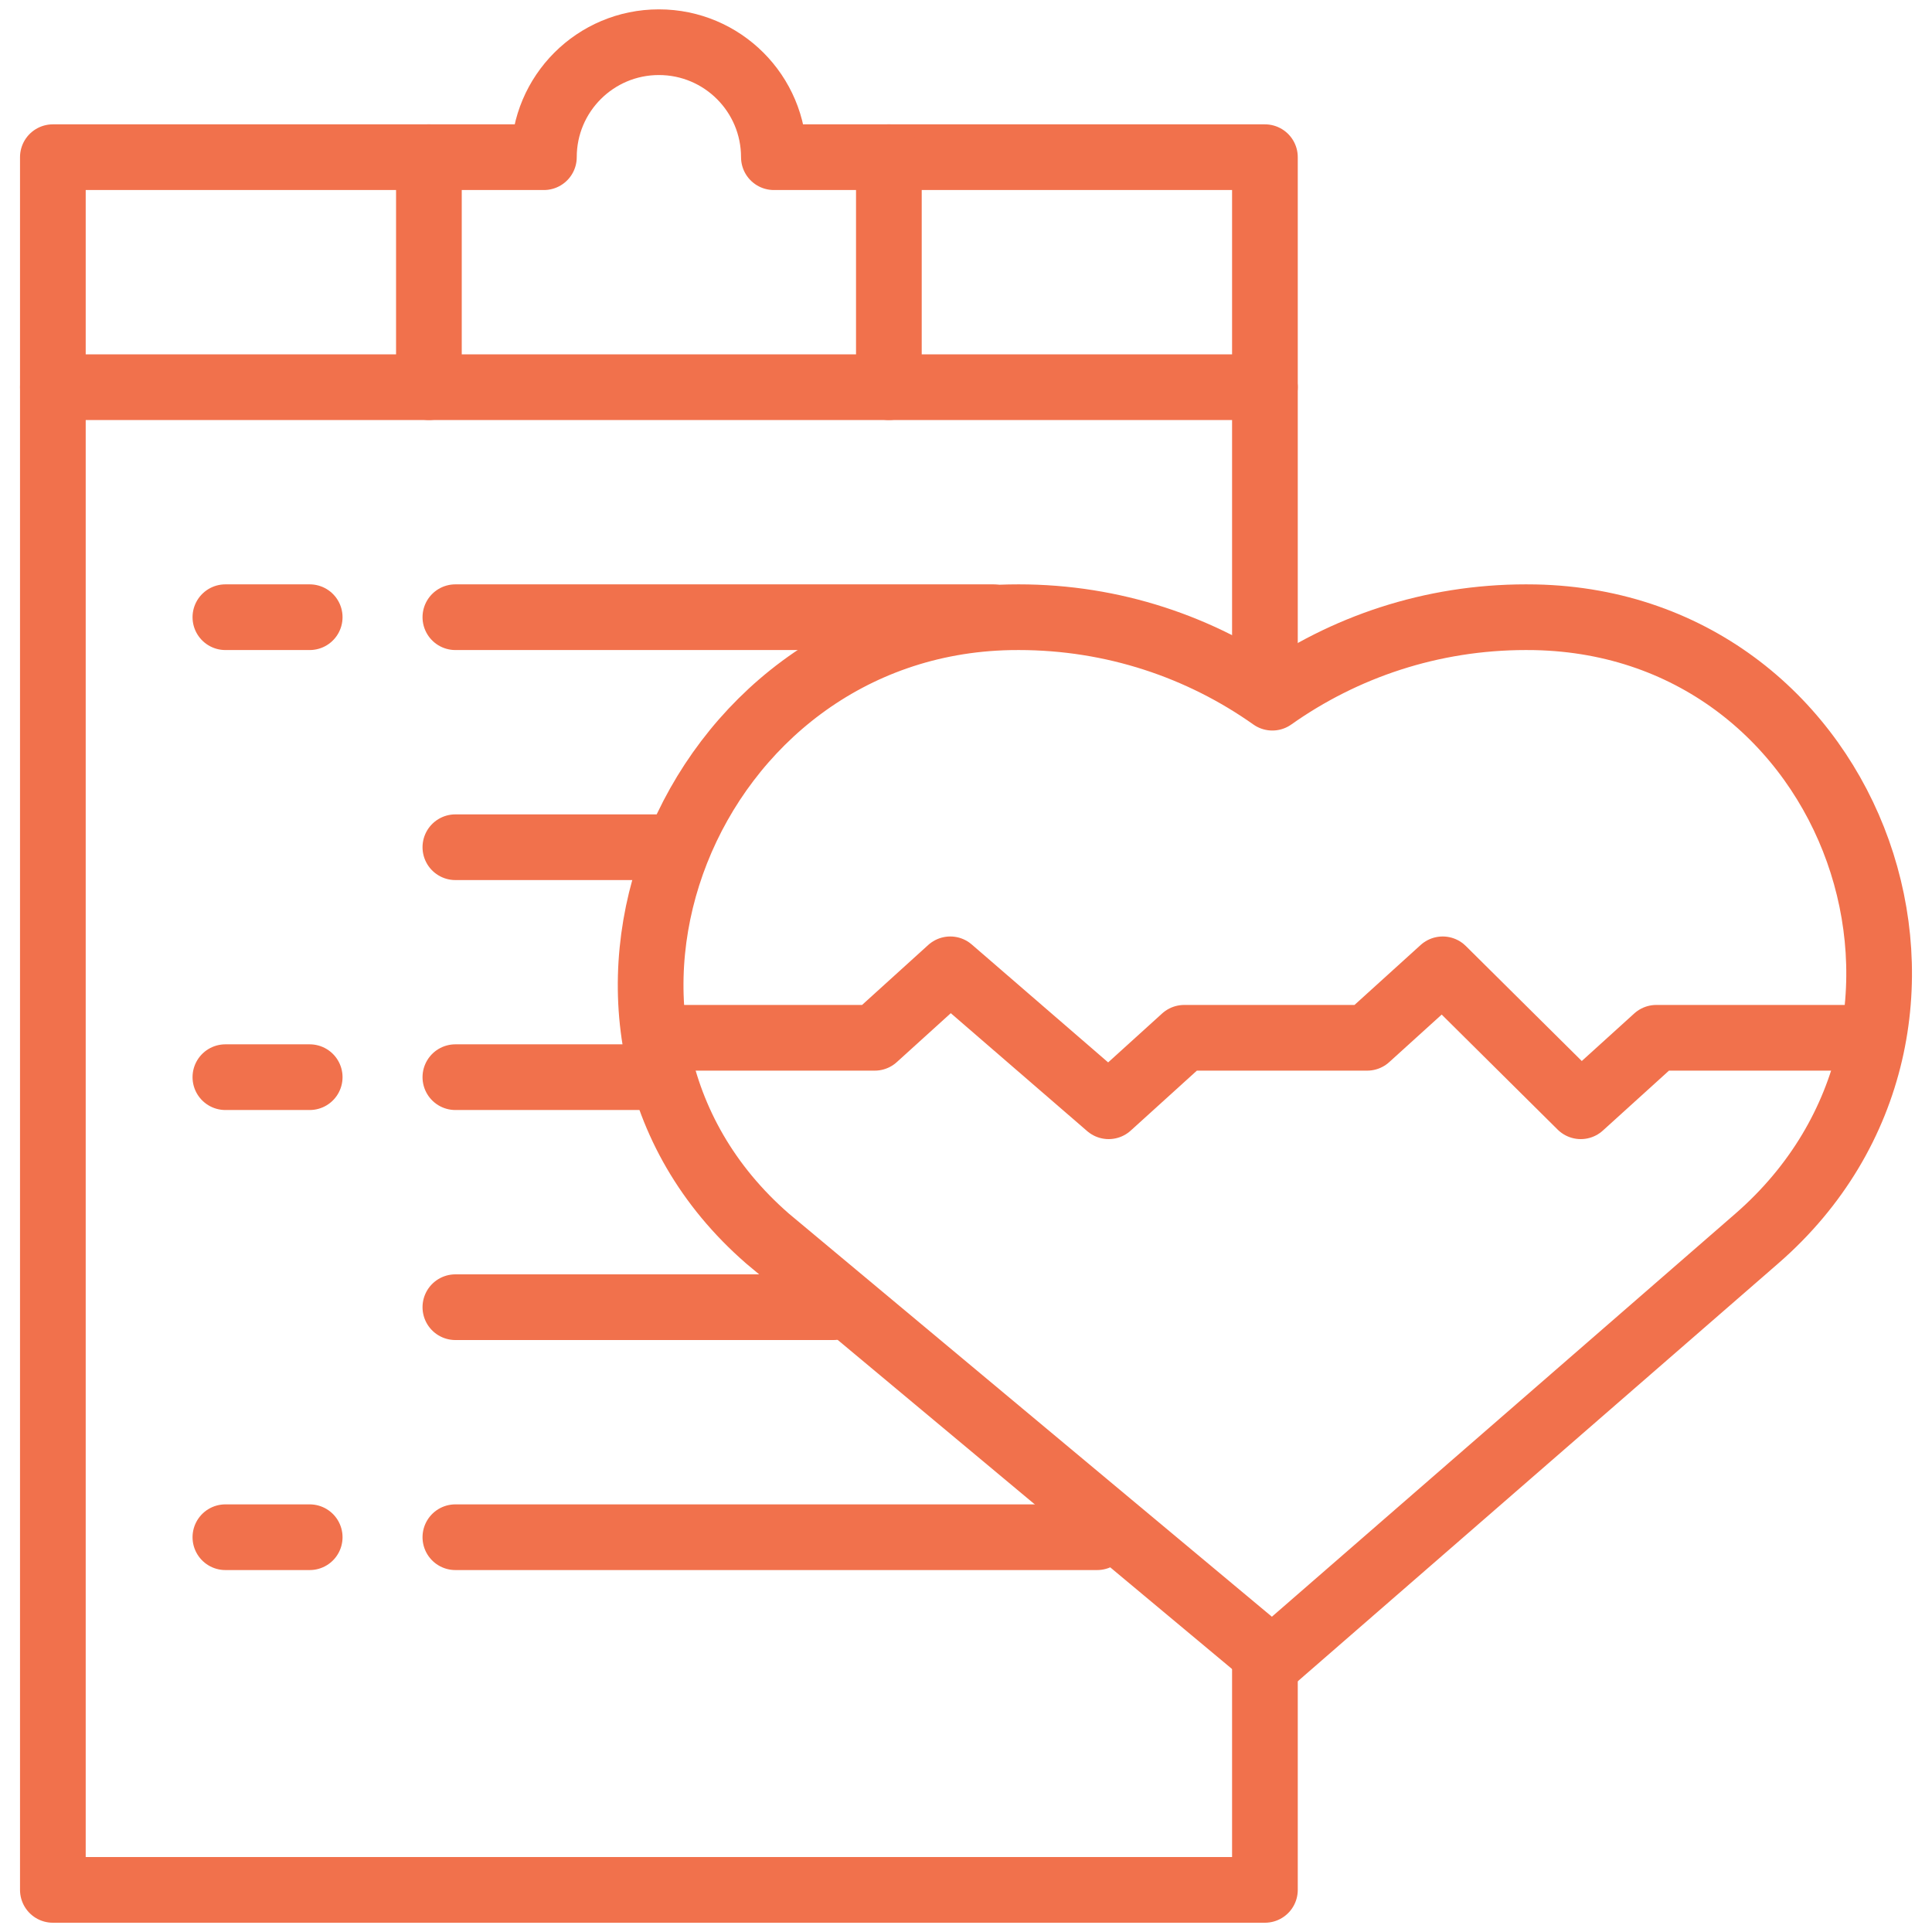
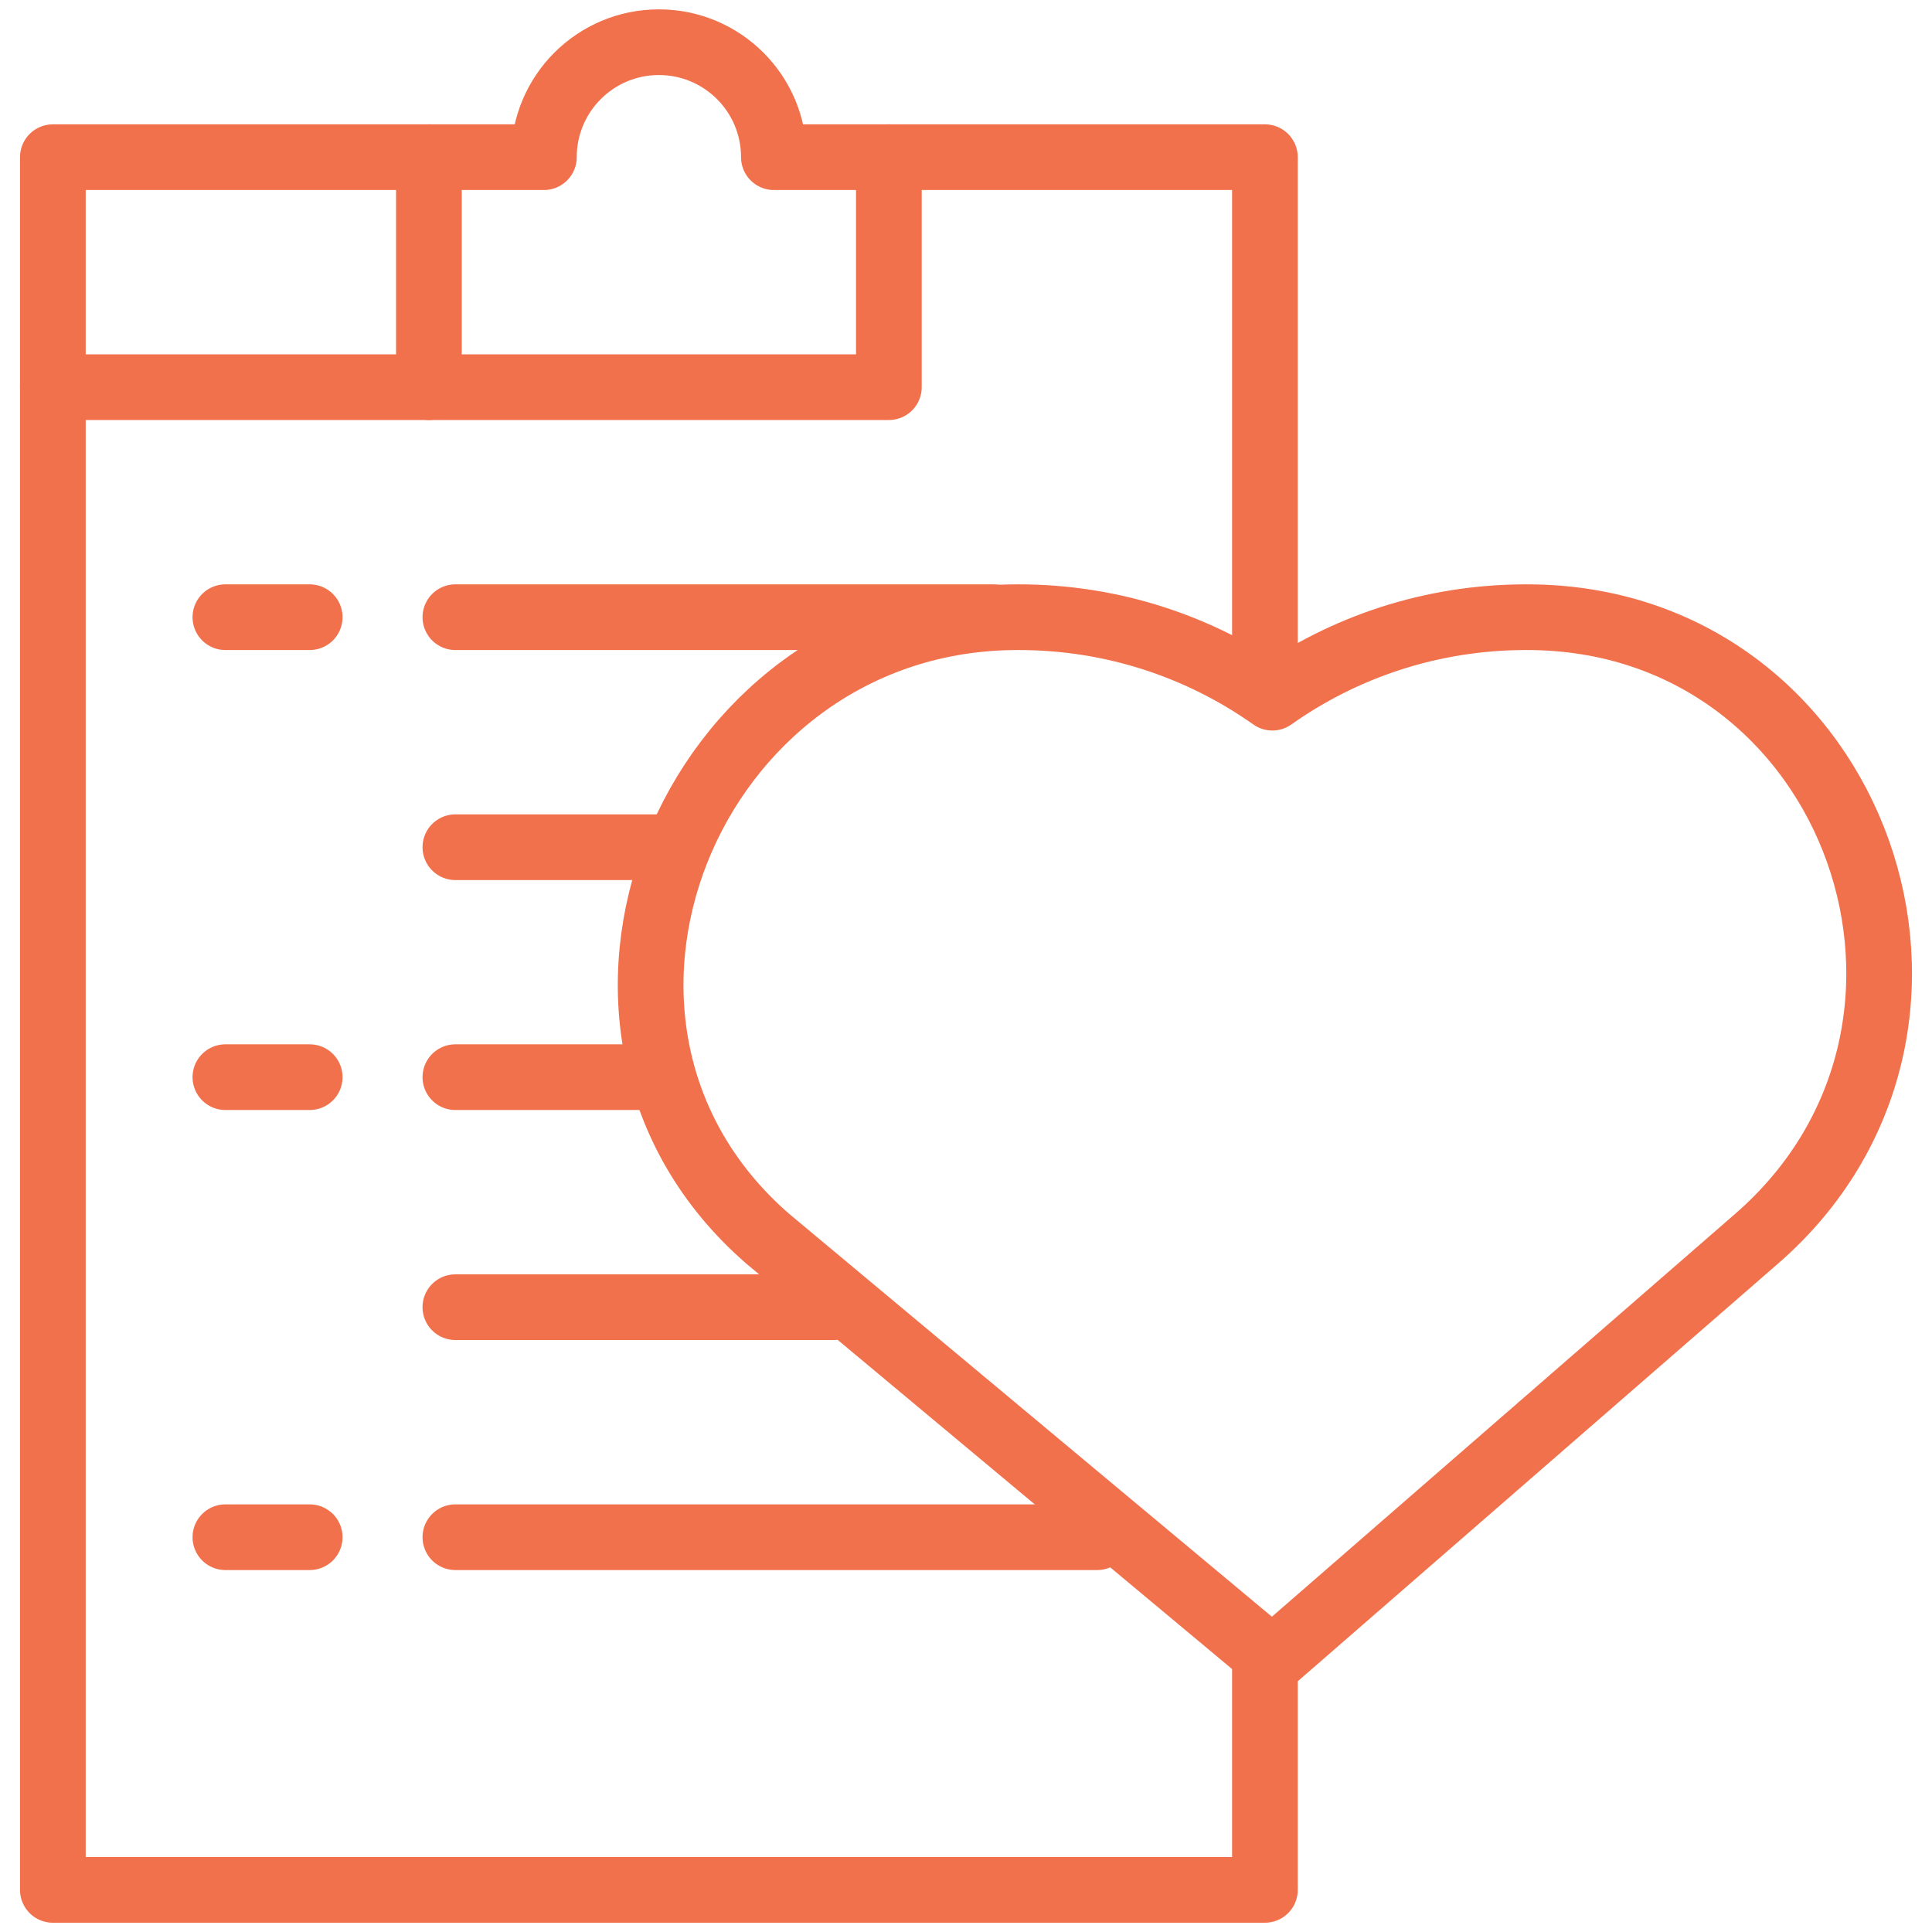
<svg xmlns="http://www.w3.org/2000/svg" width="50" height="50" viewBox="0 0 50 50" fill="none">
  <g clip-path="url(#clip0_3641_90)">
    <path d="M32.736 42.957V48.91H1.368V4.068H11.099" stroke="#F1714C" stroke-width="1.7" stroke-miterlimit="10" stroke-linecap="round" stroke-linejoin="round" />
    <path d="M23.004 4.068H32.736V17.223" stroke="#F1714C" stroke-width="1.7" stroke-miterlimit="10" stroke-linecap="round" stroke-linejoin="round" />
    <path d="M14.076 4.068C14.076 2.424 15.408 1.092 17.052 1.092C18.696 1.092 20.028 2.424 20.028 4.068H23.004V10.02H11.1V4.068H14.076Z" stroke="#F1714C" stroke-width="1.7" stroke-miterlimit="10" stroke-linecap="round" stroke-linejoin="round" />
    <path d="M11.099 10.02H1.368" stroke="#F1714C" stroke-width="1.7" stroke-miterlimit="10" stroke-linecap="round" stroke-linejoin="round" />
-     <path d="M32.736 10.02H23.004" stroke="#F1714C" stroke-width="1.7" stroke-miterlimit="10" stroke-linecap="round" stroke-linejoin="round" />
    <path d="M8.015 15.973H5.833" stroke="#F1714C" stroke-width="1.7" stroke-miterlimit="10" stroke-linecap="round" stroke-linejoin="round" />
    <path d="M11.785 15.973H25.706" stroke="#F1714C" stroke-width="1.7" stroke-miterlimit="10" stroke-linecap="round" stroke-linejoin="round" />
    <path d="M11.785 21.926H17.105" stroke="#F1714C" stroke-width="1.7" stroke-miterlimit="10" stroke-linecap="round" stroke-linejoin="round" />
    <path d="M8.015 27.877H5.833" stroke="#F1714C" stroke-width="1.7" stroke-miterlimit="10" stroke-linecap="round" stroke-linejoin="round" />
    <path d="M11.785 27.877H17.105" stroke="#F1714C" stroke-width="1.7" stroke-miterlimit="10" stroke-linecap="round" stroke-linejoin="round" />
    <path d="M11.785 33.83H21.57" stroke="#F1714C" stroke-width="1.7" stroke-miterlimit="10" stroke-linecap="round" stroke-linejoin="round" />
    <path d="M8.015 39.783H5.833" stroke="#F1714C" stroke-width="1.7" stroke-miterlimit="10" stroke-linecap="round" stroke-linejoin="round" />
    <path d="M11.785 39.783H28.394" stroke="#F1714C" stroke-width="1.7" stroke-miterlimit="10" stroke-linecap="round" stroke-linejoin="round" />
    <path d="M39.491 15.973C37.047 15.973 34.782 16.744 32.928 18.056C31.073 16.744 28.809 15.973 26.364 15.973C26.285 15.973 26.207 15.973 26.129 15.975C17.789 16.144 13.571 26.582 19.866 32.056L32.928 42.957L45.463 32.056C51.758 26.582 48.067 16.144 39.726 15.975C39.648 15.973 39.57 15.973 39.491 15.973Z" stroke="#F1714C" stroke-width="1.7" stroke-miterlimit="10" stroke-linecap="round" stroke-linejoin="round" />
-     <path d="M16.944 26.858H22.638L24.593 25.086L28.692 28.63L30.647 26.858H35.382L37.337 25.086L40.91 28.63L42.865 26.858H48.48" stroke="#F1714C" stroke-width="1.7" stroke-miterlimit="10" stroke-linejoin="round" />
  </g>
  <defs>
    <clipPath id="clip0_3641_90">
      <rect width="50" height="50" fill="white" />
    </clipPath>
  </defs>
</svg>